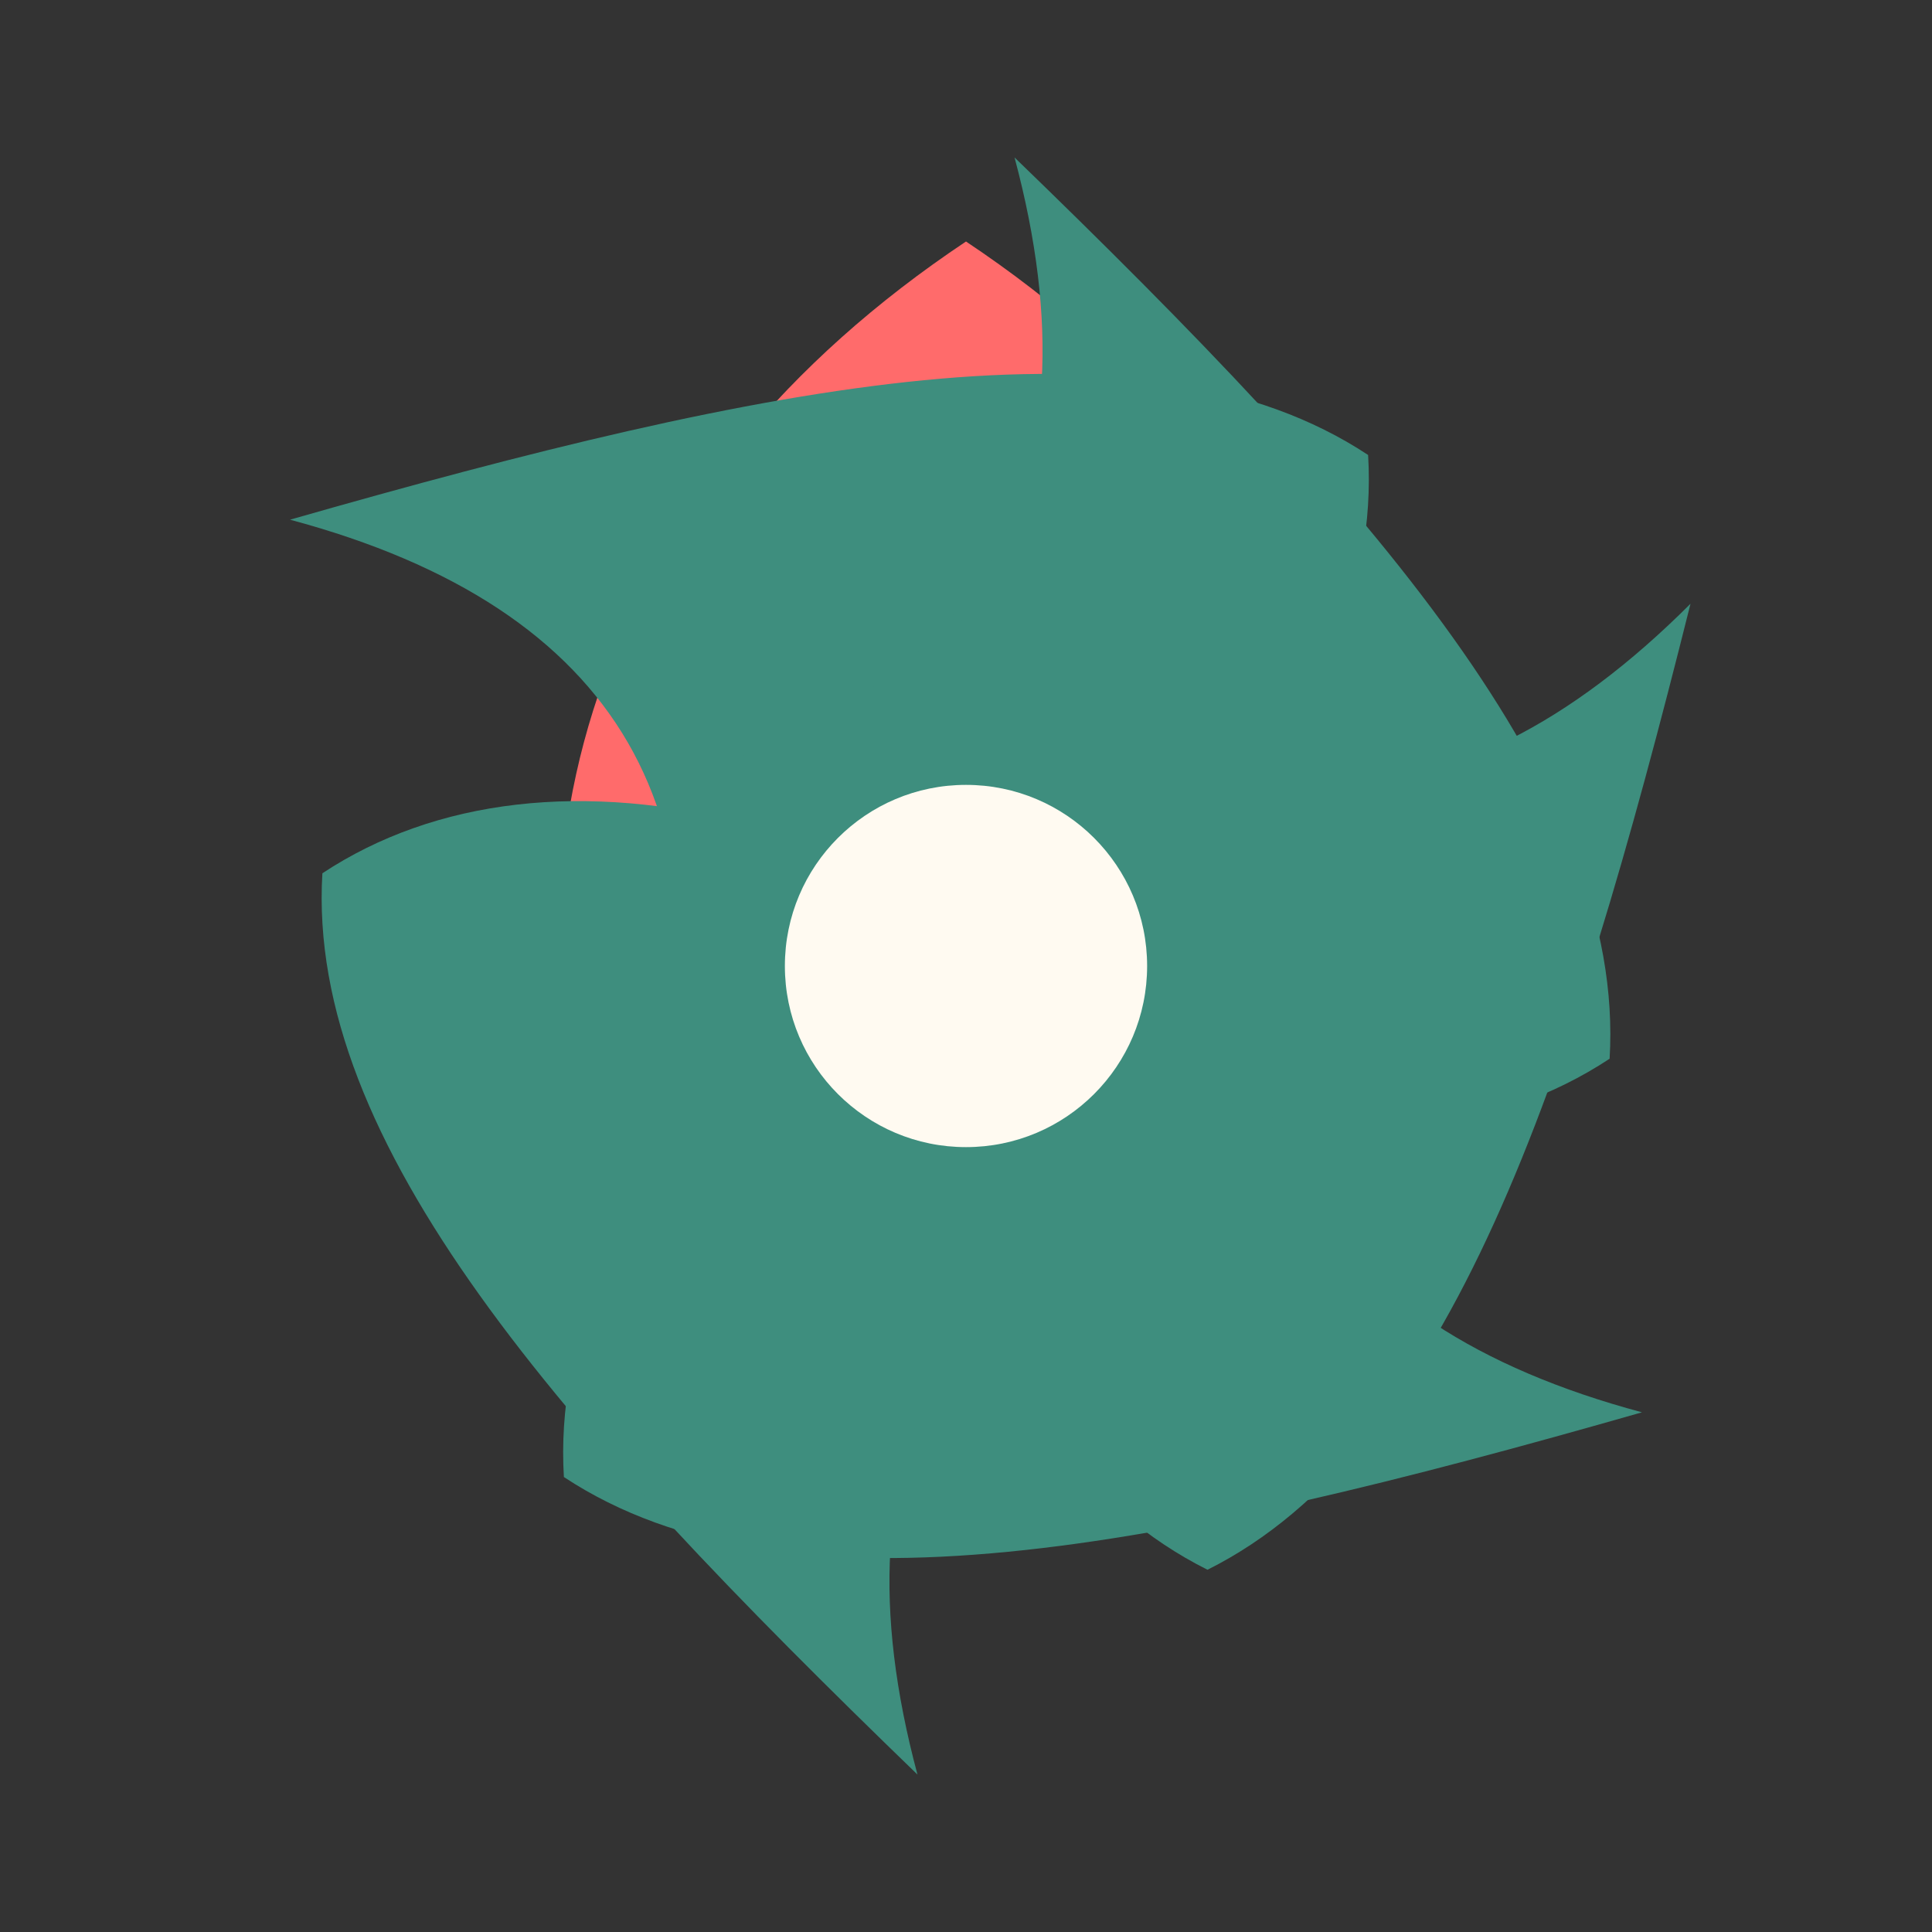
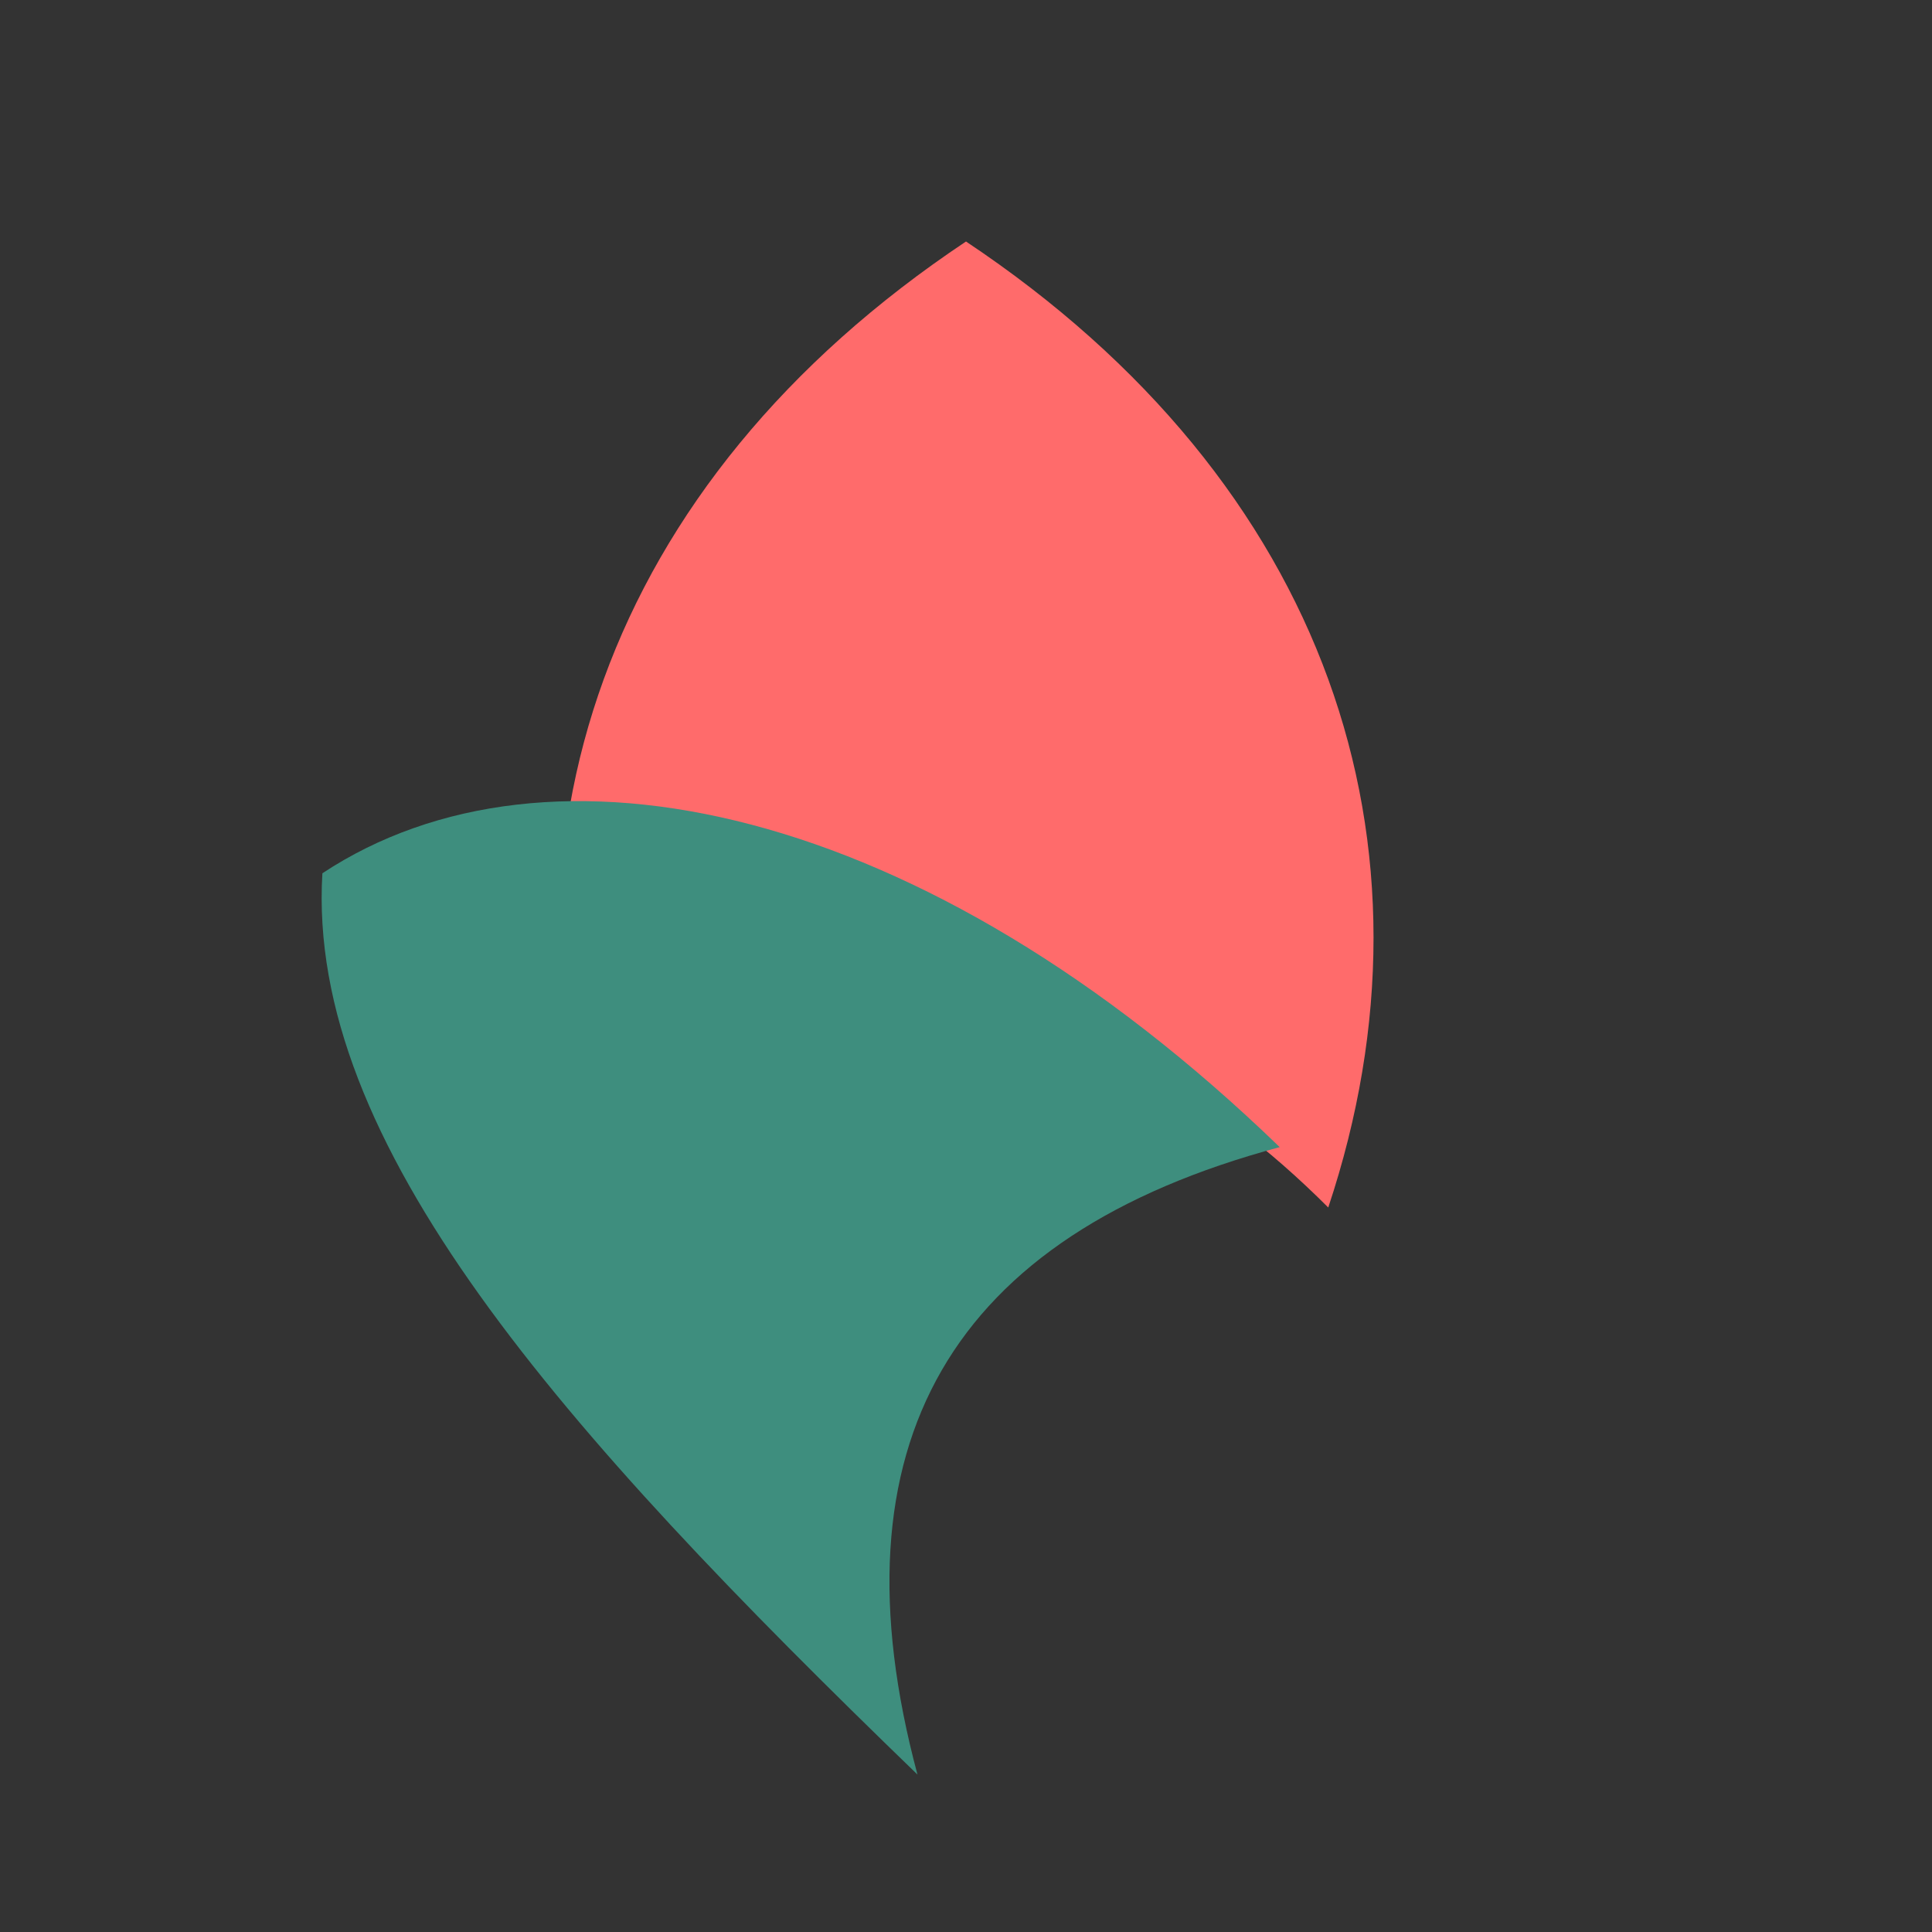
<svg xmlns="http://www.w3.org/2000/svg" width="32" height="32" viewBox="0 0 32 32">
  <rect x="0" y="0" width="32" height="32" fill="#333333" stroke="none" />
  <g transform="translate(16, 16) scale(0.2)">
    <path d="M0,-60 C30,-40 40,-10 30,20 C10,0 -10,0 -30,20 C-40,-10 -30,-40 0,-60" fill="#FF6B6B" />
-     <path d="M-20,-50 C0,-40 10,-10 0,30 C-20,10 -40,10 -60,30 C-50,-10 -40,-40 -20,-50" fill="#3E8E7E" transform="rotate(60)" />
-     <path d="M-20,-50 C0,-40 10,-10 0,30 C-20,10 -40,10 -60,30 C-50,-10 -40,-40 -20,-50" fill="#3E8E7E" transform="rotate(120)" />
-     <path d="M-20,-50 C0,-40 10,-10 0,30 C-20,10 -40,10 -60,30 C-50,-10 -40,-40 -20,-50" fill="#3E8E7E" transform="rotate(180)" />
-     <path d="M-20,-50 C0,-40 10,-10 0,30 C-20,10 -40,10 -60,30 C-50,-10 -40,-40 -20,-50" fill="#3E8E7E" transform="rotate(240)" />
    <path d="M-20,-50 C0,-40 10,-10 0,30 C-20,10 -40,10 -60,30 C-50,-10 -40,-40 -20,-50" fill="#3E8E7E" transform="rotate(300)" />
-     <circle cx="0" cy="0" r="15" fill="#FFFAF1" />
  </g>
</svg>